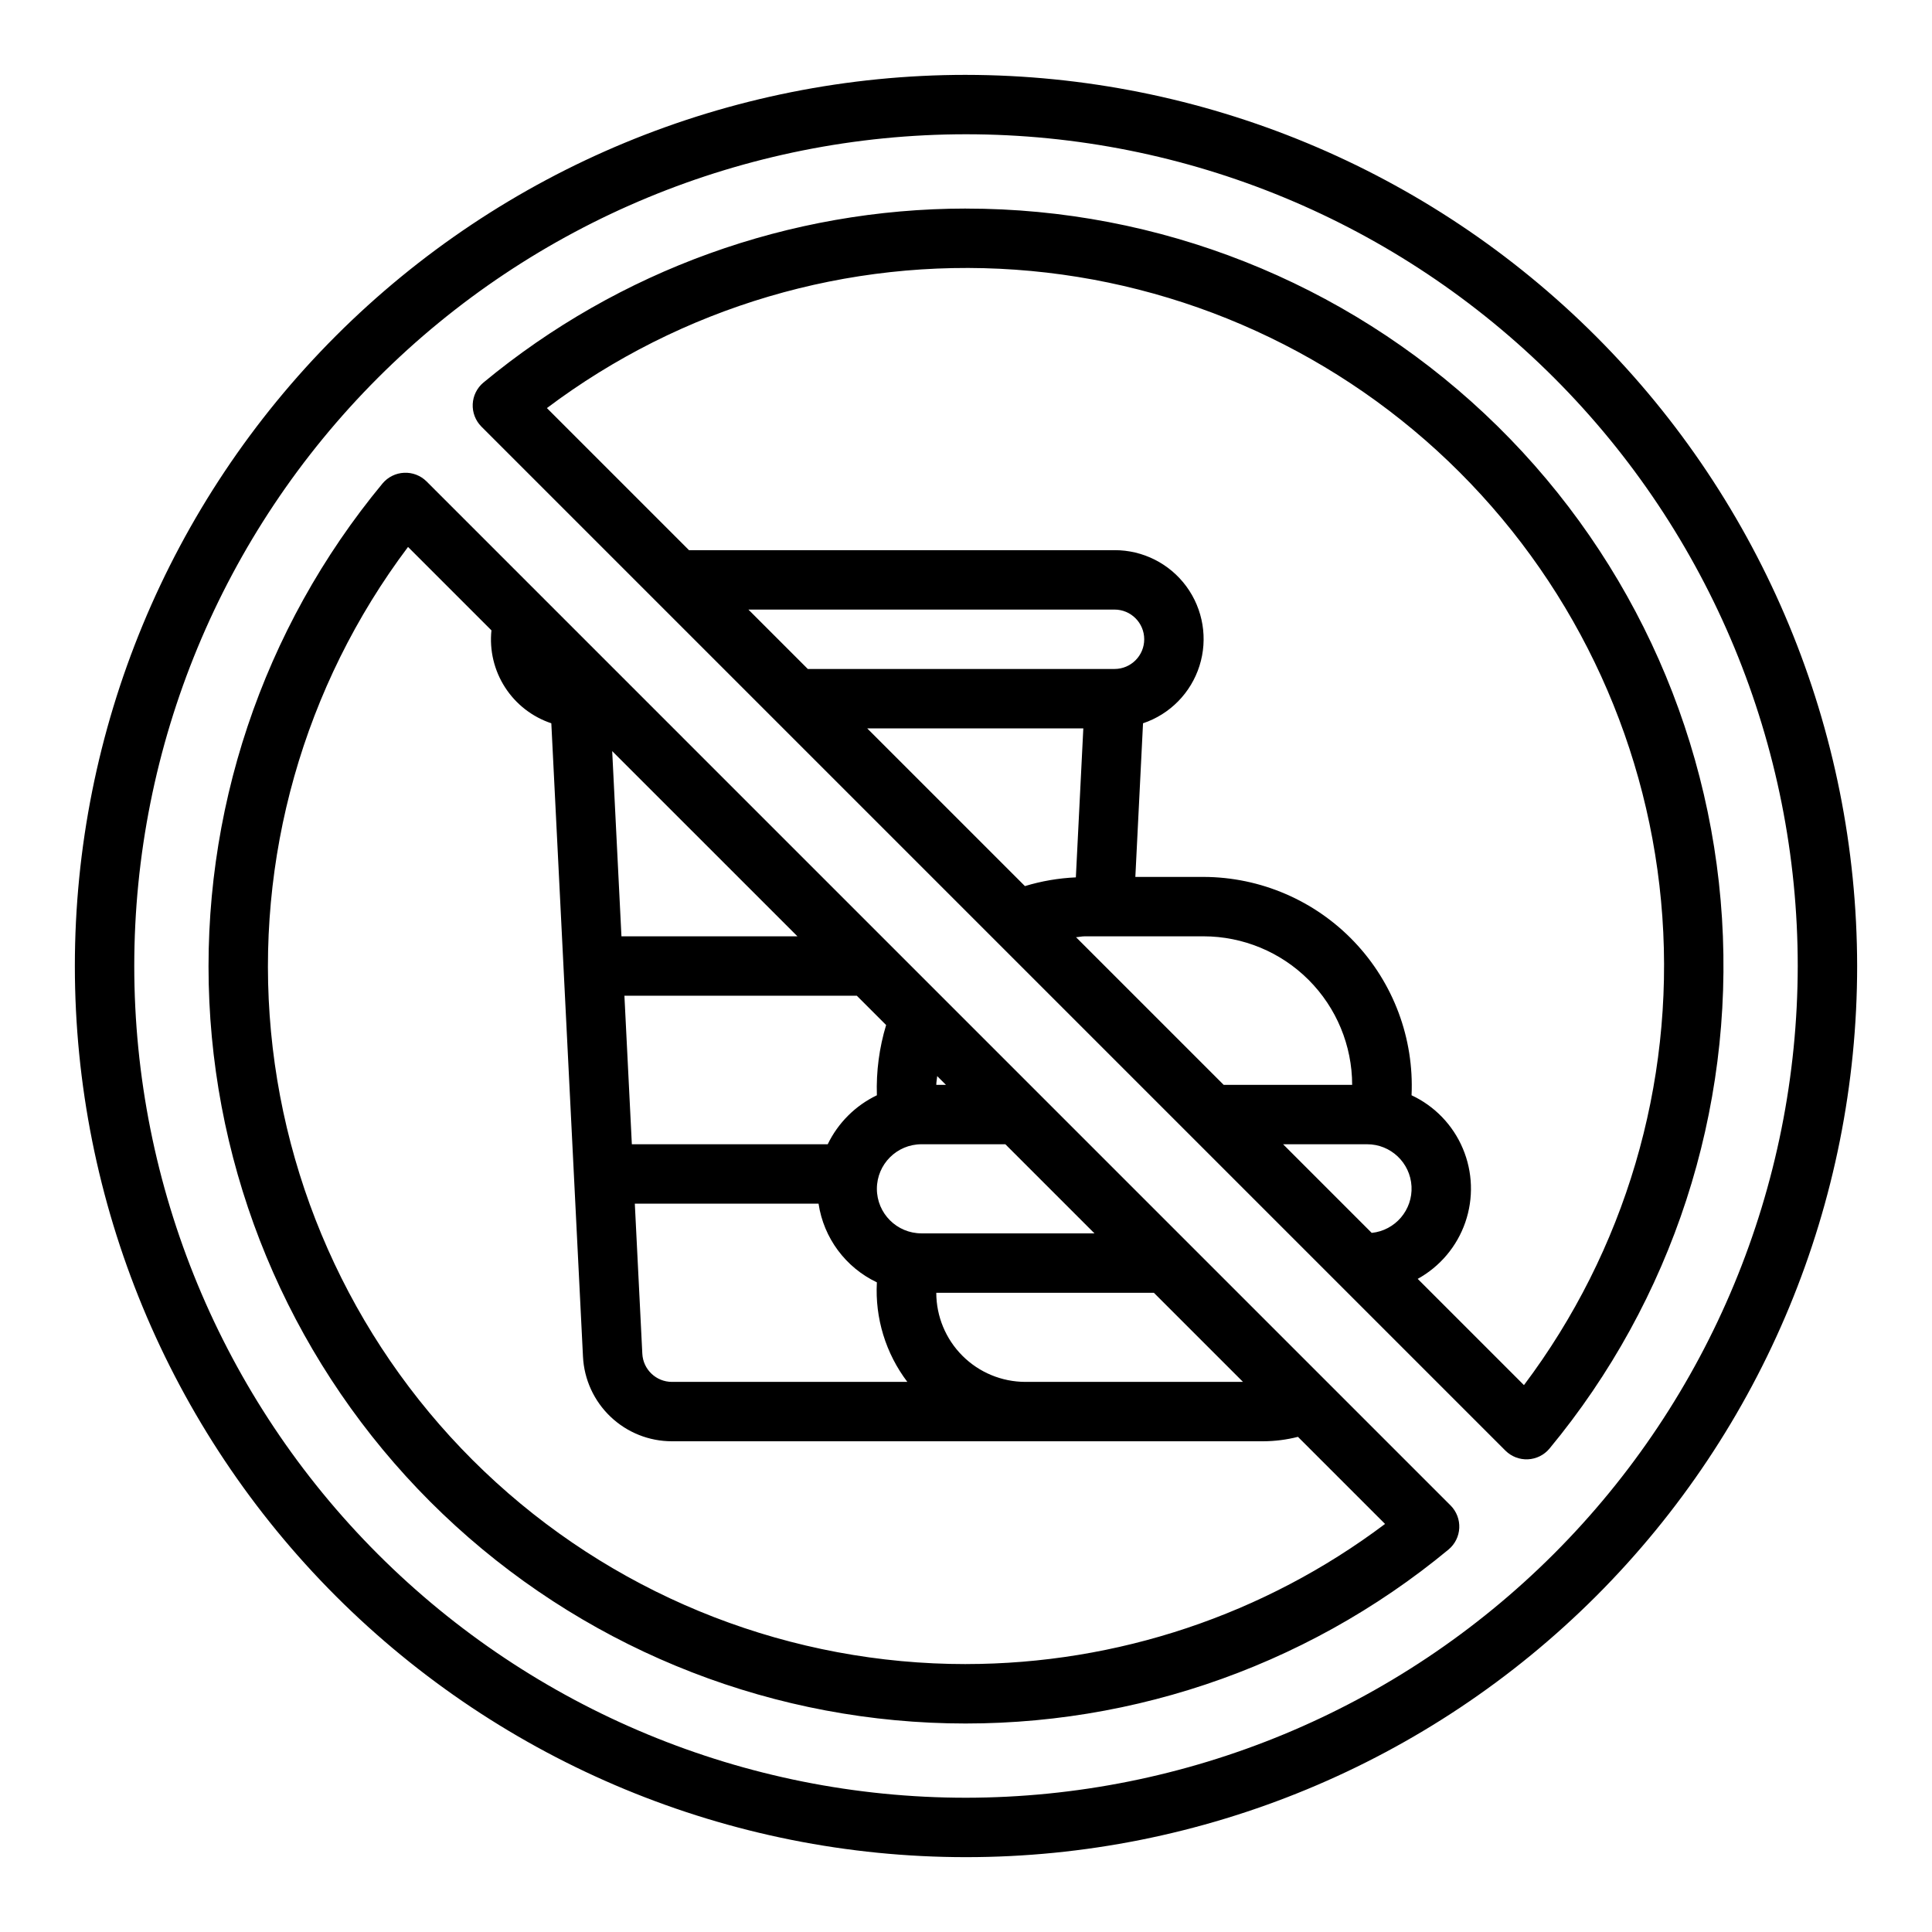
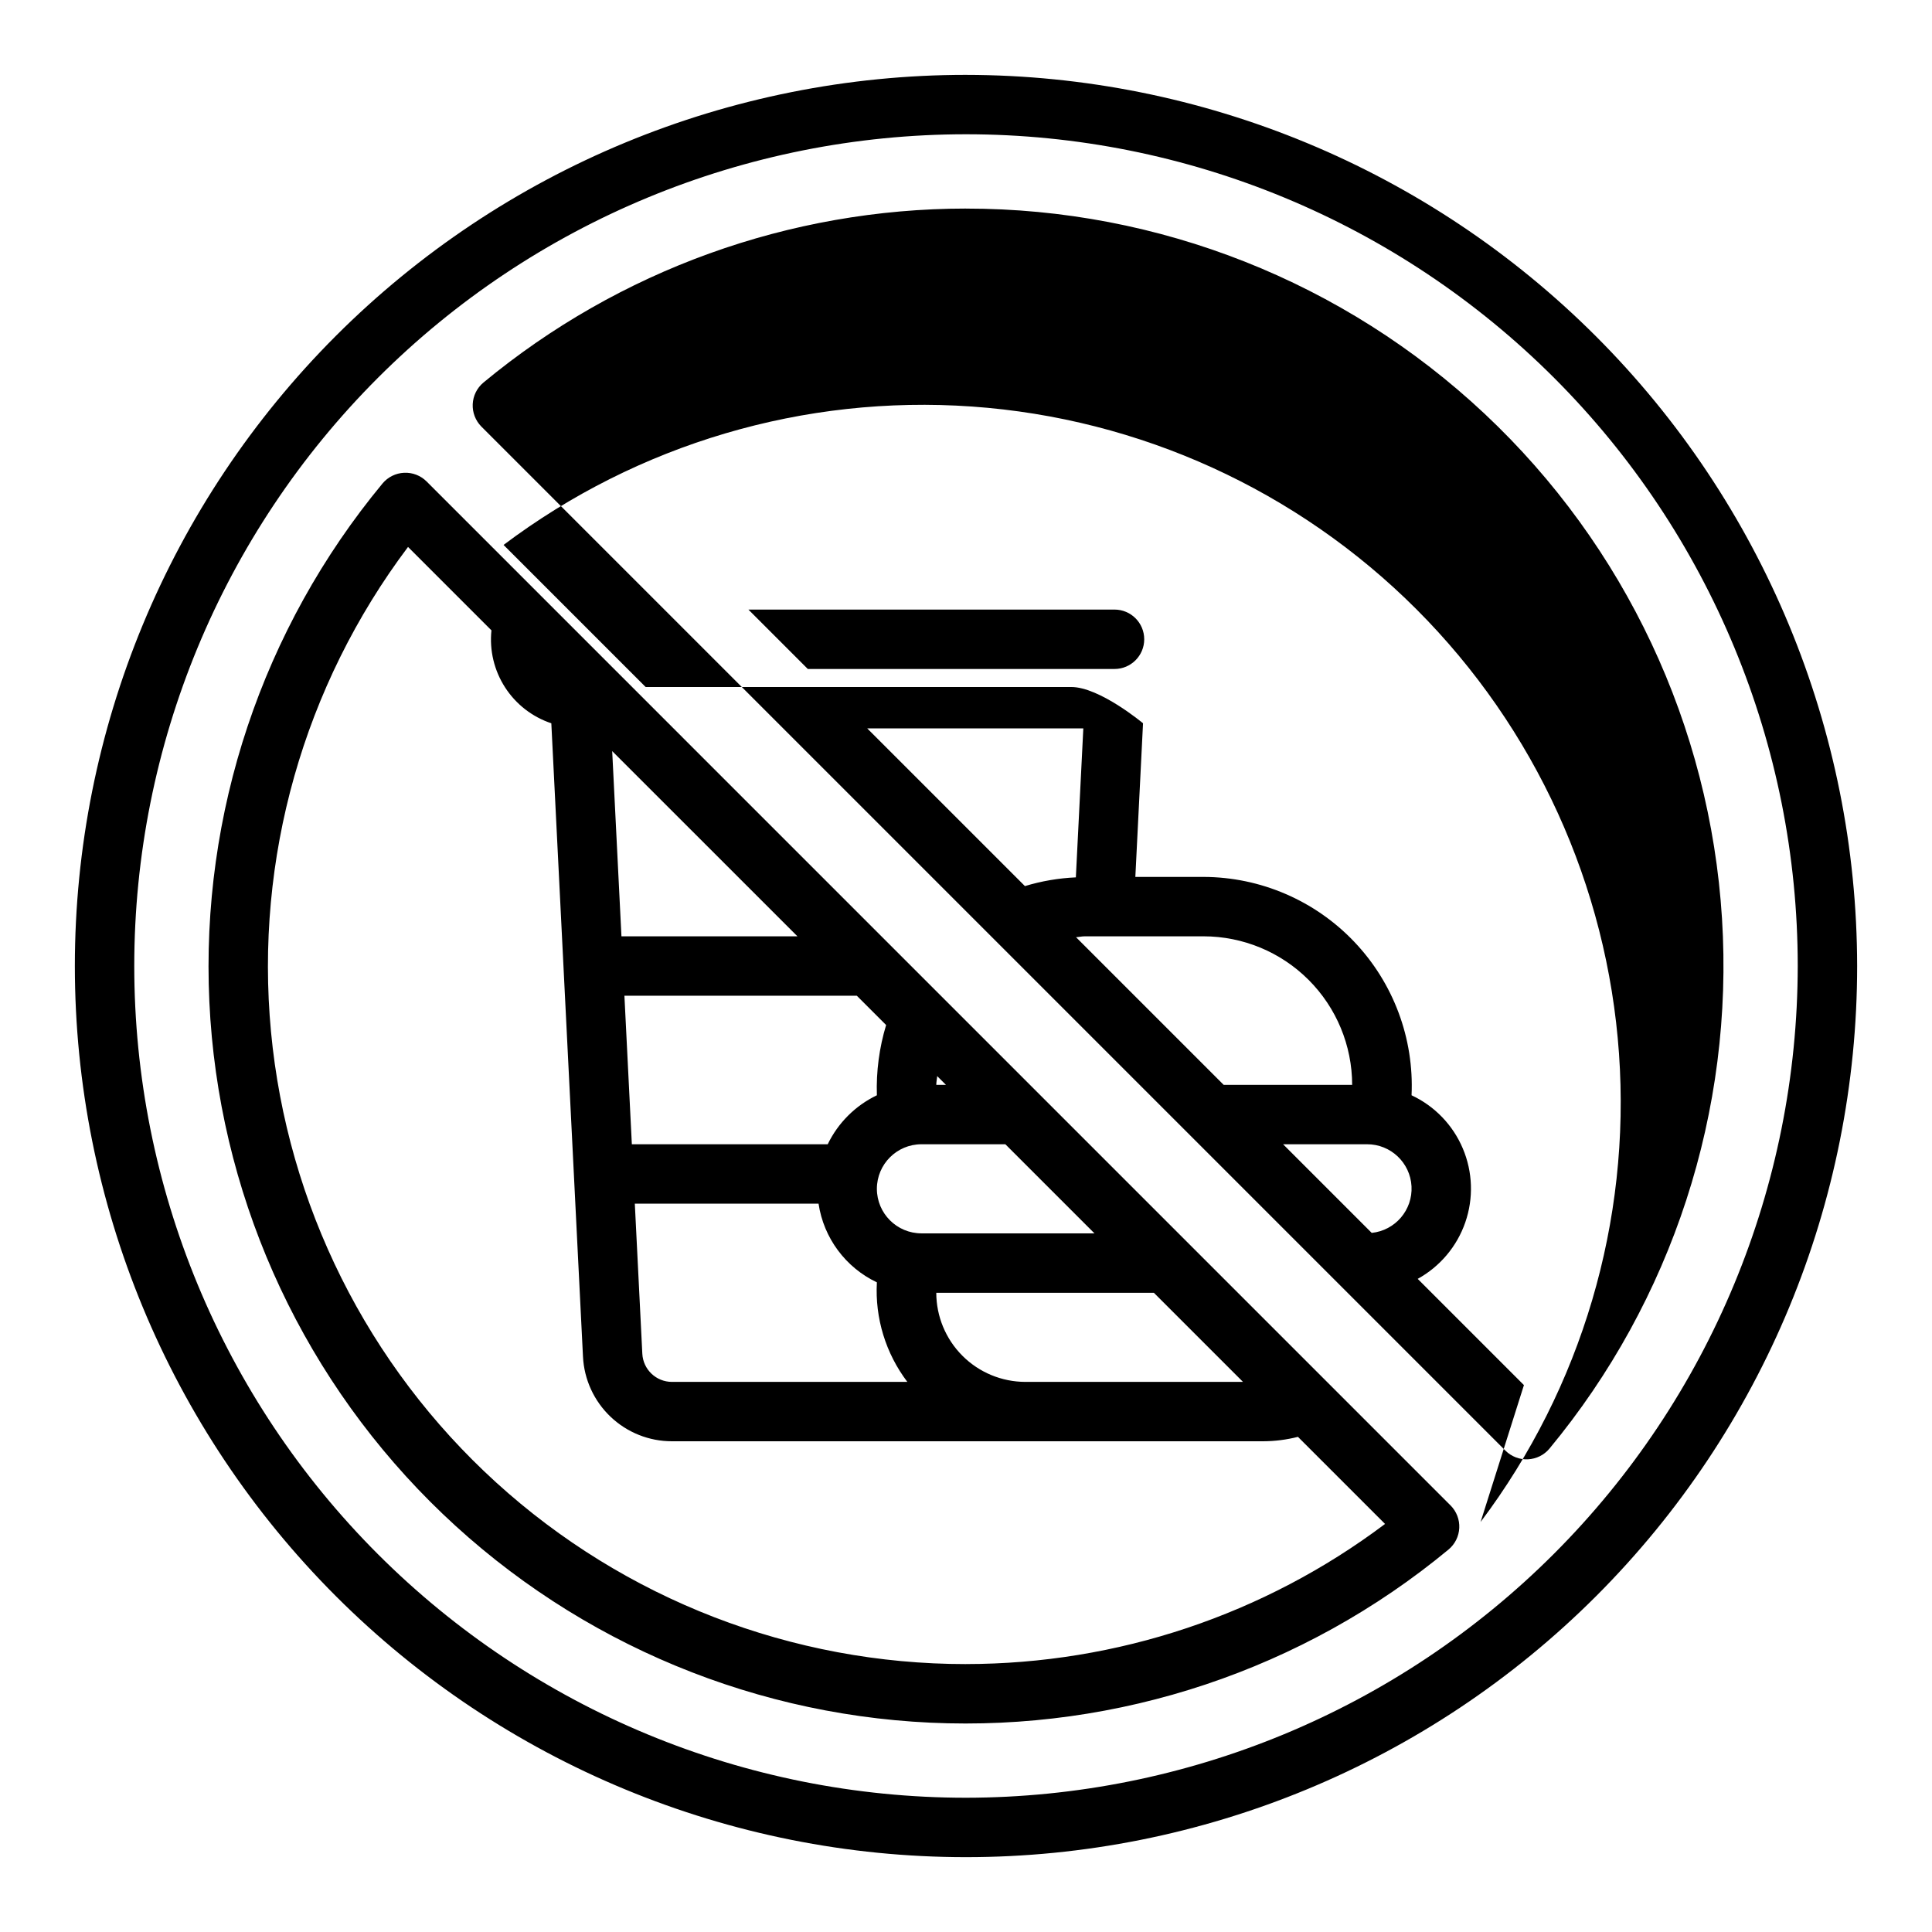
<svg xmlns="http://www.w3.org/2000/svg" fill="#000000" width="800px" height="800px" version="1.1" viewBox="144 144 512 512">
-   <path d="m400 163.84c-62.637 0-122.7 24.883-166.99 69.172-44.289 44.289-69.172 104.36-69.172 166.99 0 62.633 24.883 122.7 69.172 166.99 44.289 44.289 104.36 69.172 166.99 69.172 62.633 0 122.7-24.883 166.99-69.172 44.289-44.289 69.172-104.36 69.172-166.99-0.07-62.613-24.977-122.64-69.25-166.91-44.273-44.273-104.3-69.176-166.91-69.25zm0 456.58c-58.461 0-114.52-23.223-155.86-64.559-41.336-41.336-64.559-97.398-64.559-155.86 0-58.461 23.223-114.52 64.559-155.86s97.398-64.559 155.86-64.559c58.457 0 114.52 23.223 155.86 64.559 41.336 41.336 64.559 97.398 64.559 155.86-0.062 58.438-23.309 114.46-64.629 155.79-41.324 41.32-97.348 64.566-155.79 64.629zm-142.98-348.86c-1.574-1.551-3.723-2.375-5.93-2.269-2.207 0.102-4.273 1.121-5.695 2.809-31.879 38.48-48.25 87.469-45.914 137.38 2.336 49.914 23.215 97.16 58.547 132.5 35.336 35.332 82.582 56.211 132.5 58.547 49.914 2.336 98.902-14.035 137.38-45.914 1.691-1.422 2.711-3.484 2.812-5.691 0.102-2.211-0.723-4.359-2.273-5.93zm114.05 136.32 7.762 7.762c-1.824 6.031-2.652 12.32-2.449 18.617-5.688 2.727-10.281 7.305-13.027 12.98h-51.91l-1.969-39.359zm-62.379-15.742-2.453-49.086 49.09 49.082zm83.668 37.035 2.328 2.324h-2.562c0-0.797 0.188-1.543 0.238-2.328zm-31.434 33.812c1.359 9.09 7.156 16.906 15.457 20.852-0.523 9.473 2.34 18.82 8.074 26.379h-62.371c-4.195 0.004-7.656-3.285-7.863-7.477l-1.988-39.754zm15.457-3.938c0.008-6.519 5.289-11.801 11.809-11.809h22.238l23.617 23.617h-45.855c-6.519-0.008-11.801-5.289-11.809-11.809zm73.406 27.551 23.617 23.617h-57.664c-6.262-0.008-12.266-2.496-16.691-6.926-4.426-4.426-6.918-10.43-6.926-16.691zm-49.789 98.402c-46.059 0.02-90.461-17.148-124.53-48.145-34.066-30.992-55.336-73.586-59.652-119.44-4.316-45.852 8.633-91.664 36.316-128.47l22.105 22.105v-0.004c-0.555 5.301 0.715 10.629 3.602 15.105 2.883 4.481 7.211 7.84 12.266 9.527l8.391 167.84c0.297 6.051 2.914 11.758 7.305 15.934 4.391 4.18 10.219 6.508 16.281 6.5h156.63c3.121-0.008 6.231-0.402 9.258-1.172l23.082 23.082c-32.02 24.082-70.996 37.113-111.06 37.133zm0-385.73c-46.707 0.02-91.945 16.336-127.91 46.133-1.691 1.422-2.711 3.488-2.812 5.695-0.102 2.207 0.723 4.356 2.273 5.93l271.43 271.43h0.004c1.57 1.551 3.719 2.379 5.93 2.273 2.207-0.102 4.269-1.121 5.691-2.812 32.574-39.32 48.934-89.578 45.742-140.54-3.191-50.957-25.691-98.785-62.914-133.73-37.223-34.949-86.371-54.395-137.43-54.371zm107.52 271.46-23.488-23.492h22.238c6.273-0.02 11.461 4.887 11.797 11.152 0.332 6.266-4.305 11.691-10.547 12.34zm-39.234-39.234-39.125-39.125c0.785-0.051 1.531-0.238 2.328-0.238h31.488c10.434 0.016 20.438 4.164 27.816 11.543 7.379 7.379 11.531 17.383 11.543 27.82zm-52.668-52.672-41.793-41.793h57.266l-1.977 39.48c-4.578 0.203-9.113 0.98-13.496 2.312zm-57.539-57.539-15.742-15.742h97.023c4.348 0 7.871 3.523 7.871 7.871s-3.523 7.871-7.871 7.871zm189.78 189.78-28.152-28.152c5.91-3.262 10.406-8.598 12.613-14.98 2.207-6.379 1.977-13.352-0.656-19.57-2.629-6.223-7.469-11.246-13.586-14.105 0.691-15.07-4.801-29.766-15.203-40.691-10.402-10.926-24.816-17.129-39.898-17.176h-18.098l2.035-40.715h0.004c7.129-2.391 12.684-8.043 14.957-15.215 2.269-7.168 0.98-14.988-3.469-21.051s-11.527-9.633-19.047-9.613h-112.77l-37.652-37.652c35.605-26.781 79.684-39.805 124.13-36.676 44.441 3.129 86.262 22.199 117.77 53.703 31.504 31.504 50.574 73.324 53.703 117.77 3.129 44.445-9.895 88.523-36.676 124.13z" />
+   <path d="m400 163.84c-62.637 0-122.7 24.883-166.99 69.172-44.289 44.289-69.172 104.36-69.172 166.99 0 62.633 24.883 122.7 69.172 166.99 44.289 44.289 104.36 69.172 166.99 69.172 62.633 0 122.7-24.883 166.99-69.172 44.289-44.289 69.172-104.36 69.172-166.99-0.07-62.613-24.977-122.64-69.25-166.91-44.273-44.273-104.3-69.176-166.91-69.25zm0 456.58c-58.461 0-114.52-23.223-155.86-64.559-41.336-41.336-64.559-97.398-64.559-155.86 0-58.461 23.223-114.52 64.559-155.86s97.398-64.559 155.86-64.559c58.457 0 114.52 23.223 155.86 64.559 41.336 41.336 64.559 97.398 64.559 155.86-0.062 58.438-23.309 114.46-64.629 155.79-41.324 41.32-97.348 64.566-155.79 64.629zm-142.98-348.86c-1.574-1.551-3.723-2.375-5.93-2.269-2.207 0.102-4.273 1.121-5.695 2.809-31.879 38.48-48.25 87.469-45.914 137.38 2.336 49.914 23.215 97.16 58.547 132.5 35.336 35.332 82.582 56.211 132.5 58.547 49.914 2.336 98.902-14.035 137.38-45.914 1.691-1.422 2.711-3.484 2.812-5.691 0.102-2.211-0.723-4.359-2.273-5.93zm114.05 136.32 7.762 7.762c-1.824 6.031-2.652 12.32-2.449 18.617-5.688 2.727-10.281 7.305-13.027 12.98h-51.91l-1.969-39.359zm-62.379-15.742-2.453-49.086 49.09 49.082zm83.668 37.035 2.328 2.324h-2.562c0-0.797 0.188-1.543 0.238-2.328zm-31.434 33.812c1.359 9.09 7.156 16.906 15.457 20.852-0.523 9.473 2.34 18.82 8.074 26.379h-62.371c-4.195 0.004-7.656-3.285-7.863-7.477l-1.988-39.754zm15.457-3.938c0.008-6.519 5.289-11.801 11.809-11.809h22.238l23.617 23.617h-45.855c-6.519-0.008-11.801-5.289-11.809-11.809zm73.406 27.551 23.617 23.617h-57.664c-6.262-0.008-12.266-2.496-16.691-6.926-4.426-4.426-6.918-10.43-6.926-16.691zm-49.789 98.402c-46.059 0.02-90.461-17.148-124.53-48.145-34.066-30.992-55.336-73.586-59.652-119.44-4.316-45.852 8.633-91.664 36.316-128.47l22.105 22.105v-0.004c-0.555 5.301 0.715 10.629 3.602 15.105 2.883 4.481 7.211 7.84 12.266 9.527l8.391 167.84c0.297 6.051 2.914 11.758 7.305 15.934 4.391 4.18 10.219 6.508 16.281 6.5h156.63c3.121-0.008 6.231-0.402 9.258-1.172l23.082 23.082c-32.02 24.082-70.996 37.113-111.06 37.133zm0-385.73c-46.707 0.02-91.945 16.336-127.91 46.133-1.691 1.422-2.711 3.488-2.812 5.695-0.102 2.207 0.723 4.356 2.273 5.93l271.43 271.43h0.004c1.57 1.551 3.719 2.379 5.93 2.273 2.207-0.102 4.269-1.121 5.691-2.812 32.574-39.32 48.934-89.578 45.742-140.54-3.191-50.957-25.691-98.785-62.914-133.73-37.223-34.949-86.371-54.395-137.43-54.371zm107.52 271.46-23.488-23.492h22.238c6.273-0.02 11.461 4.887 11.797 11.152 0.332 6.266-4.305 11.691-10.547 12.34zm-39.234-39.234-39.125-39.125c0.785-0.051 1.531-0.238 2.328-0.238h31.488c10.434 0.016 20.438 4.164 27.816 11.543 7.379 7.379 11.531 17.383 11.543 27.82zm-52.668-52.672-41.793-41.793h57.266l-1.977 39.48c-4.578 0.203-9.113 0.98-13.496 2.312zm-57.539-57.539-15.742-15.742h97.023c4.348 0 7.871 3.523 7.871 7.871s-3.523 7.871-7.871 7.871zm189.78 189.78-28.152-28.152c5.91-3.262 10.406-8.598 12.613-14.98 2.207-6.379 1.977-13.352-0.656-19.57-2.629-6.223-7.469-11.246-13.586-14.105 0.691-15.07-4.801-29.766-15.203-40.691-10.402-10.926-24.816-17.129-39.898-17.176h-18.098l2.035-40.715h0.004s-11.527-9.633-19.047-9.613h-112.77l-37.652-37.652c35.605-26.781 79.684-39.805 124.13-36.676 44.441 3.129 86.262 22.199 117.77 53.703 31.504 31.504 50.574 73.324 53.703 117.77 3.129 44.445-9.895 88.523-36.676 124.13z" />
</svg>